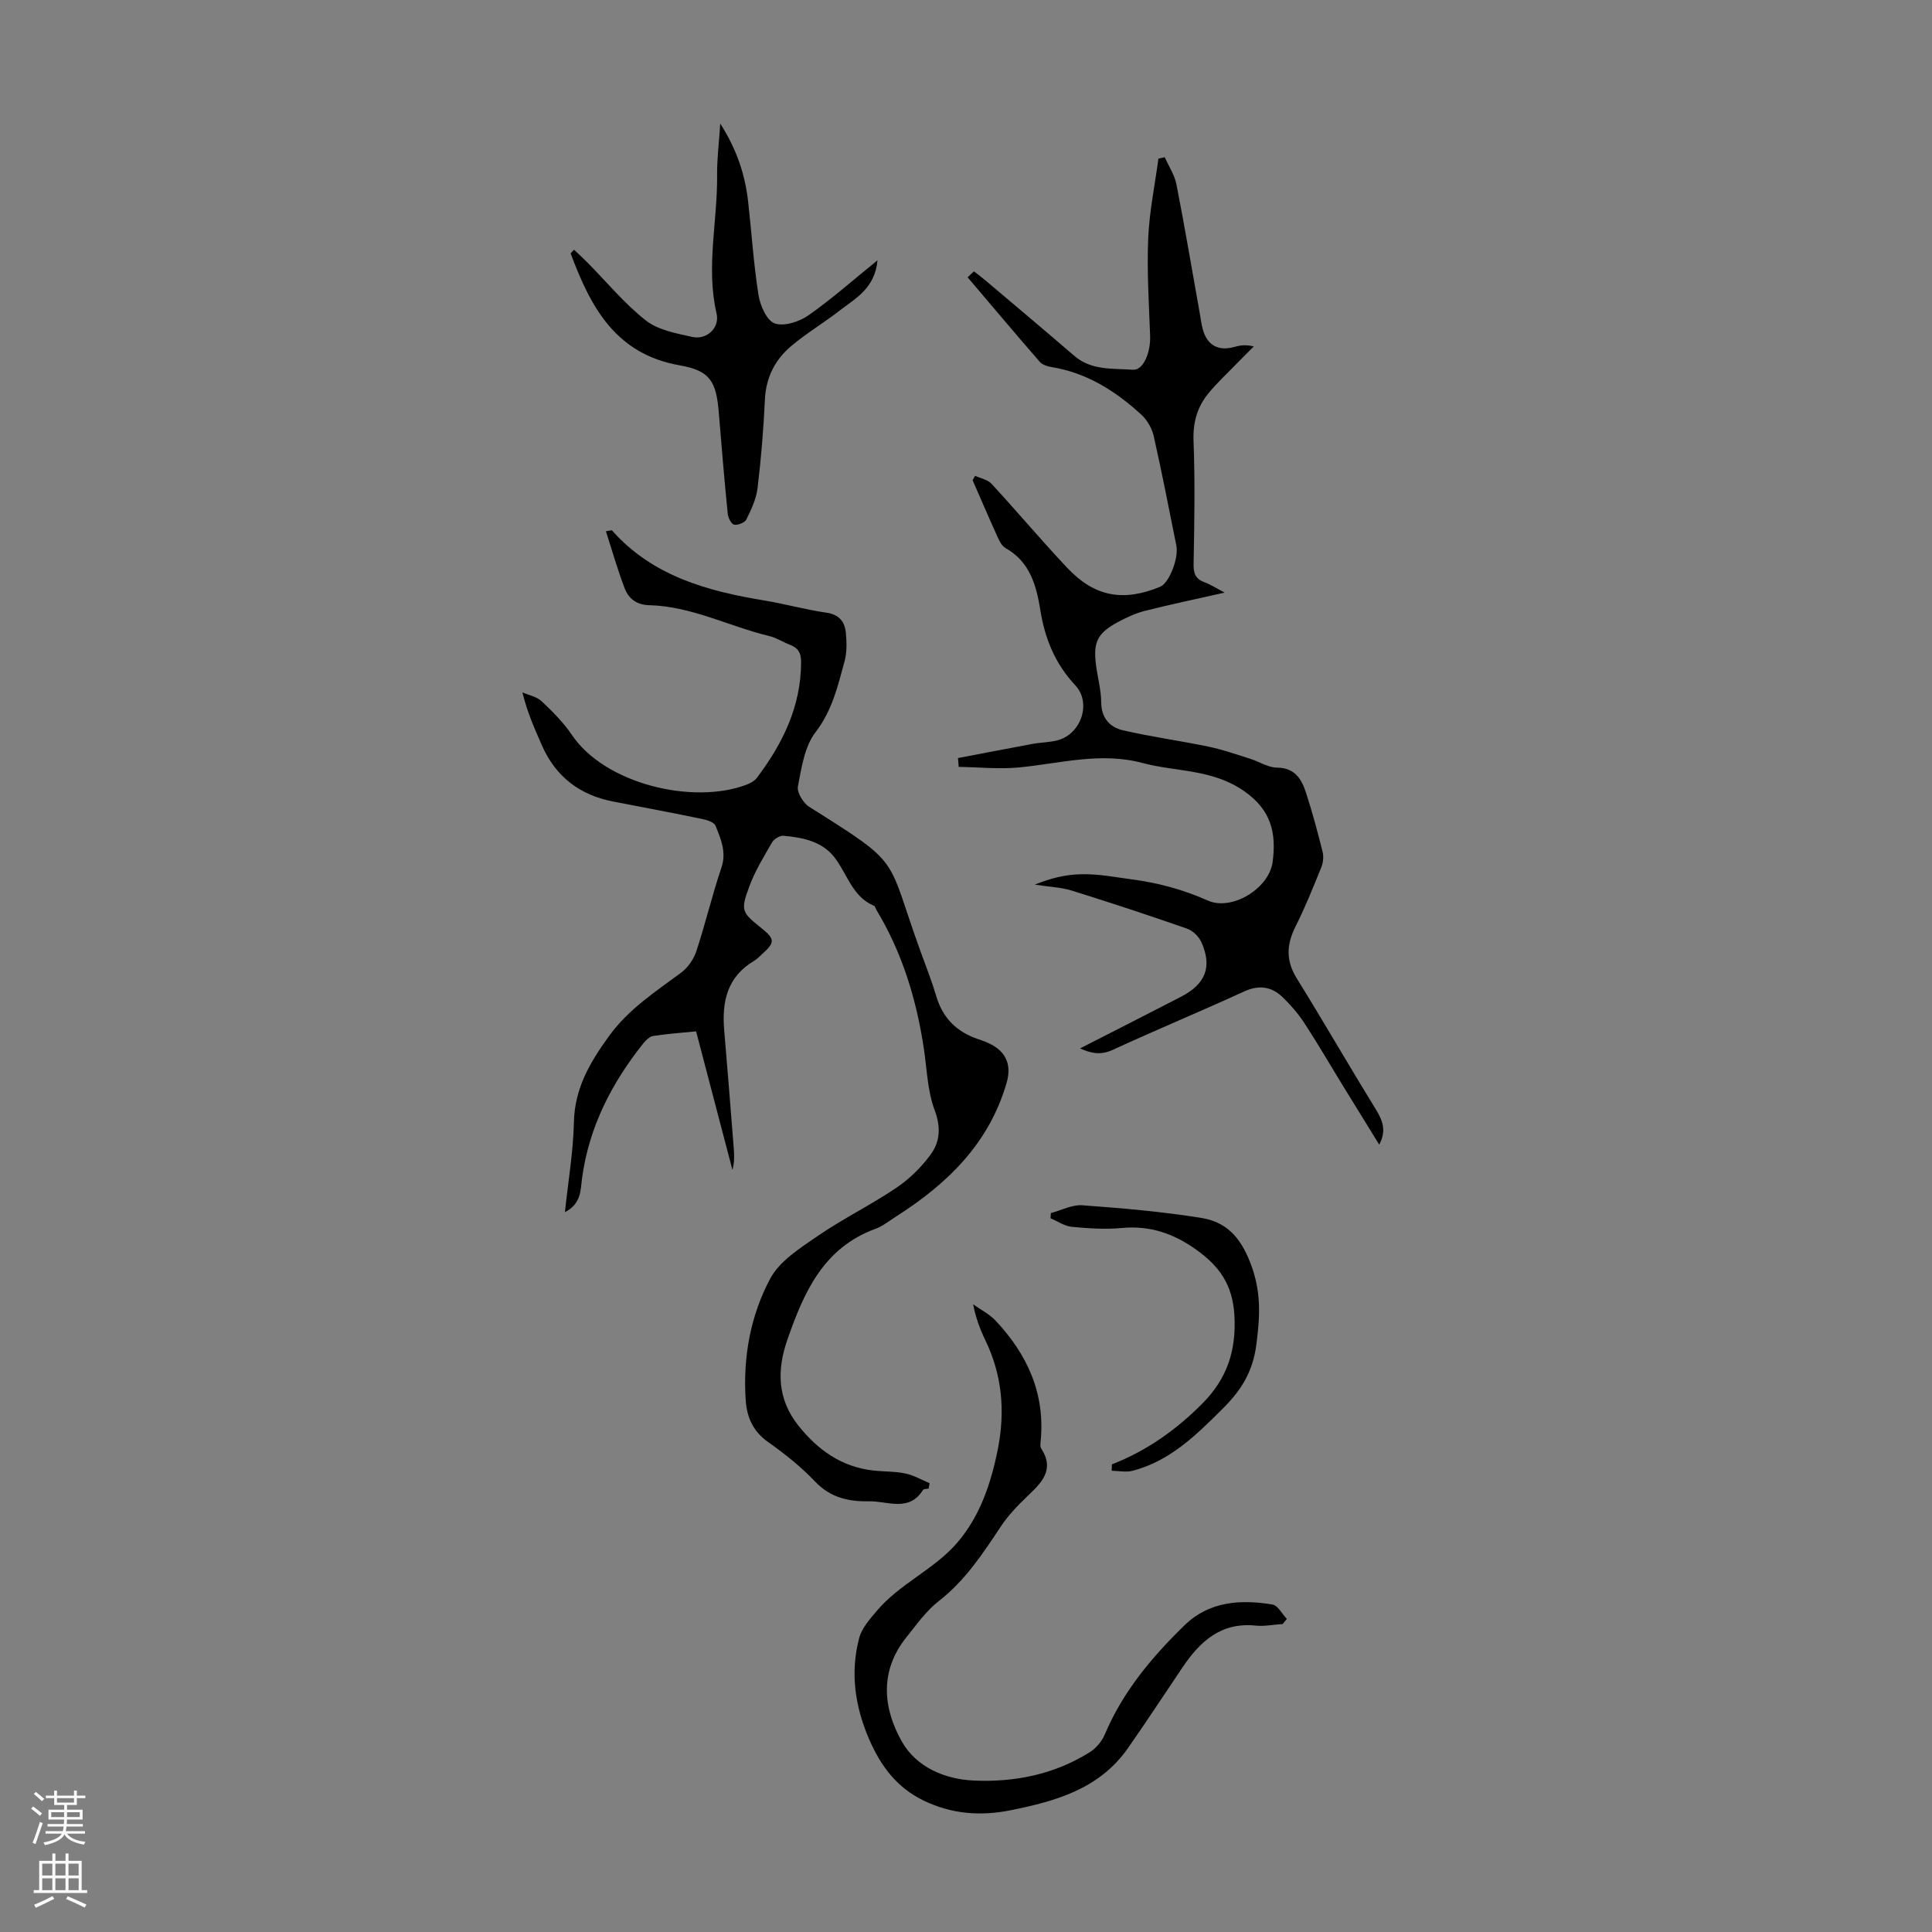
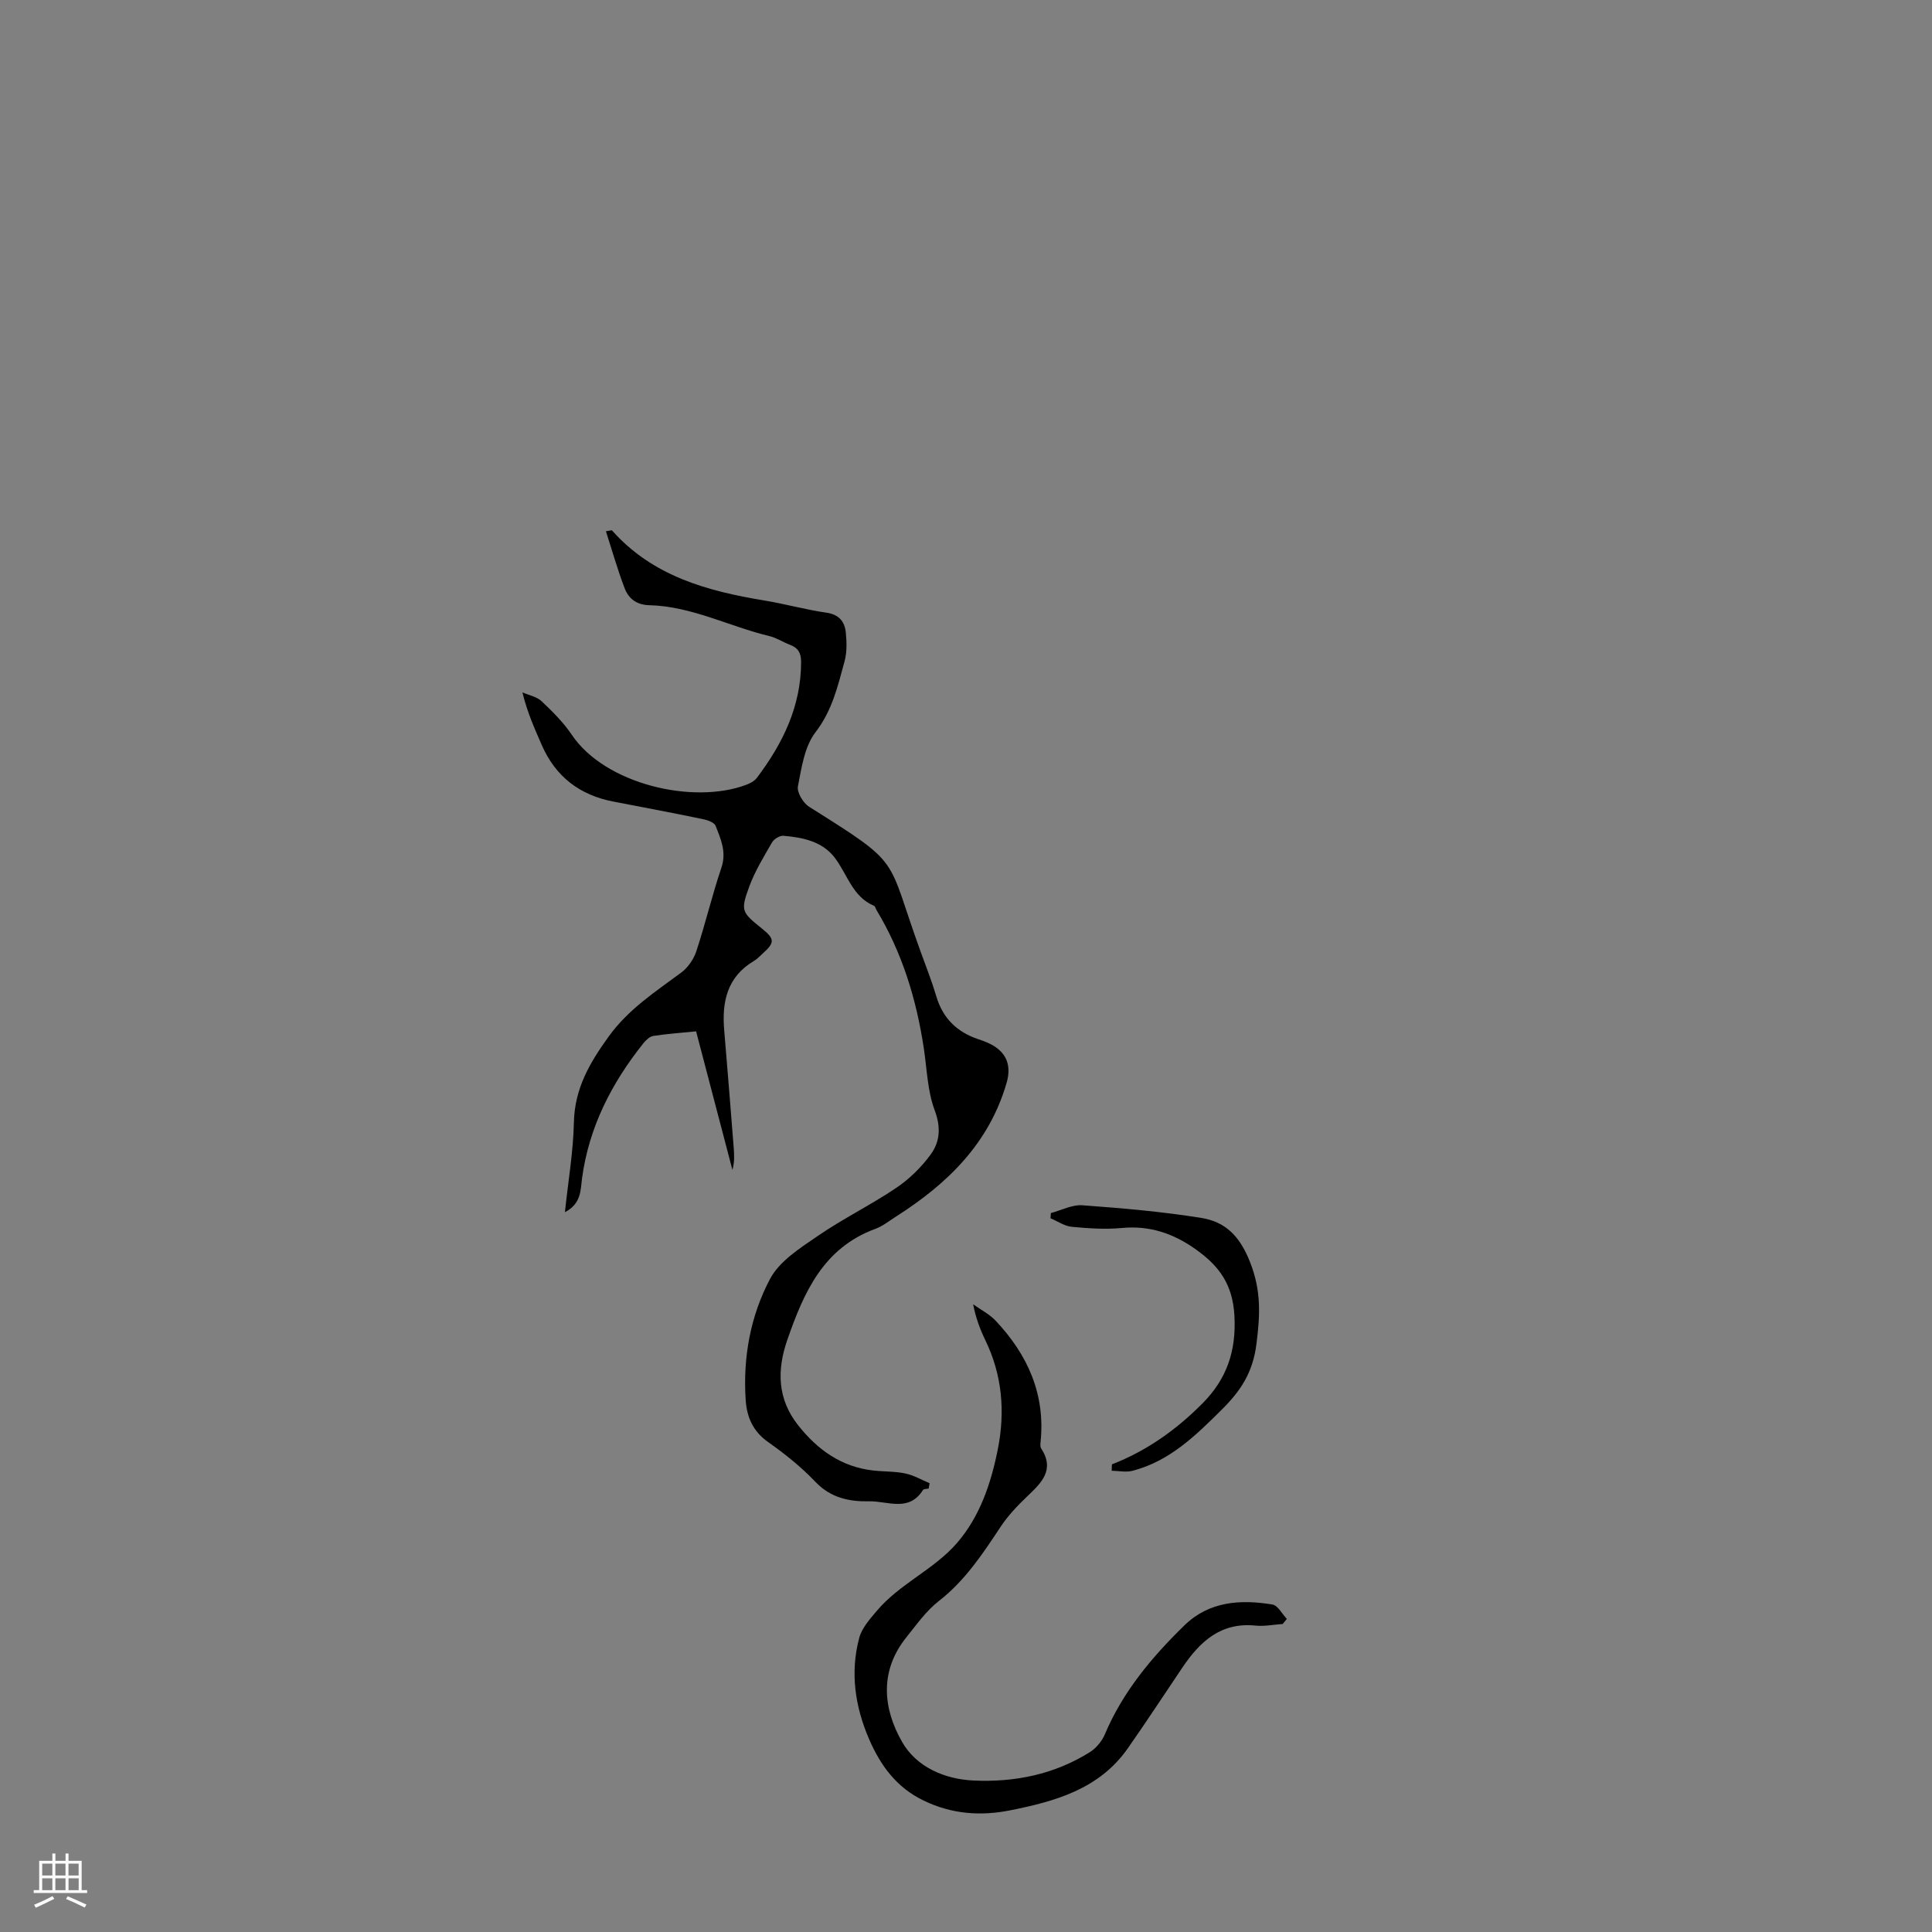
<svg xmlns="http://www.w3.org/2000/svg" enable-background="new 0 0 400 400" viewBox="0 0 400 400">
  <rect x="0" y="0" width="400" height="400" fill="#808080" stroke="none" />
  <g fill="#000001">
    <path d="m192.27 308.19c-.4.09-1.02.05-1.18.3-2.91 4.63-7.3 2.27-11.12 2.34-4.19.08-8-.71-11.18-4.06-2.91-3.06-6.29-5.76-9.75-8.2-3.17-2.24-4.43-5.18-4.66-8.79-.57-8.79 1-17.37 5.06-25.01 1.95-3.68 6.2-6.36 9.84-8.86 5.24-3.6 11.02-6.43 16.29-9.98 2.71-1.83 5.19-4.27 7.12-6.91 1.92-2.63 2.15-5.61.83-9.14-1.5-3.99-1.6-8.51-2.25-12.81-1.53-10.15-4.47-19.82-9.81-28.67-.17-.29-.26-.75-.5-.86-4.54-1.91-5.55-6.66-8.22-10.07-2.58-3.29-6.58-4.09-10.53-4.43-.76-.07-1.95.66-2.36 1.36-1.72 2.98-3.55 5.96-4.73 9.17-1.84 5-1.56 5.31 2.59 8.64 2.71 2.18 2.74 2.93.21 5.2-.58.52-1.13 1.13-1.79 1.52-5.59 3.3-6.7 8.47-6.19 14.4.69 8.02 1.31 16.05 1.95 24.08.12 1.55.23 3.11-.25 4.8-2.49-9.48-4.98-18.96-7.52-28.68-3.12.31-6.01.51-8.86.95-.75.12-1.53.86-2.05 1.51-6.59 8.26-11.28 17.37-12.71 28-.32 2.4-.13 5.21-3.54 6.98.69-6.53 1.73-12.55 1.86-18.6.15-7.01 3.27-12.33 7.23-17.81 4.09-5.65 9.62-9.21 14.98-13.19 1.39-1.03 2.58-2.75 3.13-4.4 1.89-5.73 3.27-11.62 5.2-17.33 1.1-3.24-.13-5.93-1.21-8.67-.29-.73-1.73-1.2-2.73-1.4-6.13-1.27-12.28-2.43-18.42-3.61-6.98-1.34-11.98-5.16-14.84-11.72-1.46-3.36-2.98-6.69-4-10.89 1.34.59 2.96.88 3.96 1.82 2.27 2.14 4.54 4.4 6.27 6.97 6.89 10.23 25.12 14.49 36.12 10.34.8-.3 1.68-.77 2.18-1.42 5.36-7.1 9.16-14.8 9.17-23.99 0-1.86-.59-2.92-2.27-3.56-1.46-.55-2.82-1.46-4.31-1.82-8.33-2-16.11-6.18-24.87-6.39-2.66-.07-4.28-1.39-5.1-3.54-1.45-3.82-2.57-7.76-3.86-11.77.88-.12 1.19-.25 1.27-.16 8.4 9.46 19.7 12.55 31.56 14.5 4.3.71 8.52 1.9 12.83 2.52 2.63.38 3.79 1.87 4.01 4.14.19 1.96.25 4.08-.27 5.95-1.39 5.09-2.54 10.16-6 14.65-2.28 2.95-2.9 7.35-3.65 11.22-.24 1.24 1.09 3.45 2.33 4.23 19.62 12.35 15.79 9.94 23.09 30.03 1.11 3.05 2.3 6.07 3.22 9.17 1.35 4.58 4.29 7.45 8.75 8.93 1.05.35 2.12.75 3.07 1.32 2.95 1.76 3.69 4.45 2.75 7.69-3.63 12.56-12.27 20.93-22.88 27.68-1.41.9-2.77 2-4.32 2.57-10.75 3.95-14.78 13.14-18.18 22.9-2.21 6.33-2.1 12.29 2.21 17.75 4 5.06 8.94 8.63 15.54 9.37 2.22.25 4.5.16 6.67.62 1.73.36 3.35 1.32 5.01 2.01-.08.38-.13.75-.19 1.11z" />
-     <path d="m201.65 56.18c.88.69 1.78 1.36 2.63 2.09 6.06 5.13 12.13 10.23 18.15 15.41 3.57 3.07 7.97 2.57 12.13 2.87 2.13.16 3.7-3.54 3.56-7.07-.25-6.69-.68-13.4-.4-20.08.23-5.54 1.38-11.04 2.12-16.56.44-.1.87-.19 1.31-.29.83 1.87 2.03 3.67 2.42 5.63 1.72 8.77 3.2 17.6 4.78 26.4.22 1.21.36 2.44.68 3.62.9 3.32 3.28 4.57 6.59 3.61 1.15-.33 2.34-.49 3.97-.08-1.27 1.27-2.55 2.52-3.8 3.81-1.87 1.92-3.84 3.76-5.55 5.83-2.35 2.84-3.28 6.06-3.13 9.92.32 8.47.18 16.96.01 25.43-.04 1.98.36 3.11 2.23 3.82 1.41.53 2.7 1.37 4.21 2.15-5.76 1.3-11.21 2.44-16.59 3.8-1.92.49-3.79 1.37-5.55 2.32-4.22 2.28-5.12 4.15-4.5 8.91.33 2.55 1.05 5.08 1.07 7.63.02 3.27 1.74 5.21 4.5 5.85 5.85 1.35 11.82 2.16 17.7 3.38 2.91.6 5.73 1.6 8.58 2.49 1.9.59 3.74 1.84 5.63 1.86 3.73.04 5.09 2.4 6.01 5.24 1.3 4.01 2.4 8.09 3.42 12.19.25.99.12 2.25-.27 3.21-1.67 4.12-3.33 8.27-5.33 12.24-1.88 3.73-2.03 7.06.24 10.73 5.59 9.03 10.9 18.24 16.46 27.28 1.4 2.28 2.12 4.38.62 7.16-2.5-4.05-4.94-8.01-7.38-11.97-2.69-4.38-5.27-8.84-8.08-13.14-1.27-1.95-2.82-3.76-4.5-5.38-2.28-2.21-4.86-2.65-7.97-1.23-9.04 4.14-18.23 7.95-27.26 12.11-2.6 1.2-4.64.63-6.75-.31 7.01-3.58 13.97-7.1 20.9-10.69 5.12-2.65 6.51-6.22 4.21-11.33-.52-1.15-1.76-2.36-2.94-2.77-7.91-2.76-15.87-5.39-23.87-7.88-2.27-.7-4.73-.78-7.68-1.24 3.44-1.36 6.22-2.07 9.61-2.15 3.67-.08 7.02.61 10.53 1.07 5.47.72 10.64 2.13 15.7 4.38 4.98 2.22 12.71-2.5 13.42-8.02.76-5.91-.21-10.7-5.98-14.69-6.61-4.56-14.01-3.91-21-5.78-8.68-2.32-17.04.12-25.55.93-4.11.39-8.31-.05-12.47-.12-.05-.61-.1-1.21-.15-1.82 5.16-.98 10.31-1.99 15.47-2.94 1.75-.32 3.59-.3 5.29-.78 4.77-1.36 6.91-7.73 3.53-11.34-4.17-4.46-6.29-9.64-7.23-15.52-.83-5.13-2.14-10.05-7.22-12.9-.77-.43-1.29-1.51-1.69-2.4-1.75-3.86-3.42-7.76-5.12-11.64.17-.31.34-.61.51-.92 1.15.54 2.61.79 3.4 1.65 5.31 5.75 10.35 11.76 15.72 17.45 5.65 5.97 11.58 7.02 19.21 3.87 1.83-.75 3.87-5.9 3.34-8.52-1.52-7.56-2.98-15.13-4.68-22.65-.36-1.61-1.35-3.34-2.56-4.45-5.34-4.9-11.33-8.7-18.69-9.88-.83-.13-1.84-.48-2.36-1.08-5.02-5.78-9.96-11.64-14.92-17.48.42-.43.87-.84 1.31-1.24z" />
    <path d="m265.57 336.23c-1.89.13-3.8.52-5.65.33-7.14-.72-11.47 3.29-15.08 8.63-3.8 5.62-7.49 11.3-11.39 16.85-5.88 8.36-14.94 10.9-24.25 12.76-6.15 1.23-12.11.82-17.97-2.01-5.66-2.73-8.94-7.29-11.29-12.71-2.91-6.73-3.96-13.79-2.05-20.96.54-2.04 2.18-3.88 3.61-5.57 4.72-5.63 11.83-8.56 16.6-14.05s7.08-12.37 8.49-19.46c1.54-7.77.92-15.34-2.59-22.57-1.1-2.28-1.99-4.66-2.52-7.43 1.57 1.13 3.37 2.03 4.67 3.41 6.61 7.03 10.31 15.2 9.29 25.09-.04.44-.11.99.11 1.32 2.92 4.48.05 7.16-2.91 9.98-2.01 1.92-3.97 3.98-5.49 6.29-3.71 5.6-7.35 11.13-12.78 15.35-2.6 2.02-4.59 4.86-6.69 7.47-5.61 6.97-4.91 14.7-.91 21.7 2.96 5.19 8.8 7.72 14.81 7.99 8.49.39 16.71-1.26 24.05-5.87 1.31-.82 2.51-2.26 3.11-3.68 3.73-8.85 9.75-16.02 16.5-22.59 5.1-4.97 11.6-5.4 18.21-4.3 1.13.19 1.99 1.95 2.98 2.98-.29.34-.58.7-.86 1.05z" />
-     <path d="m181.68 53.89c-.55 5.83-4.55 7.87-7.84 10.41-3.26 2.53-6.84 4.67-10 7.32-3.35 2.82-5.25 6.48-5.47 11.07-.29 6.14-.79 12.28-1.53 18.39-.27 2.23-1.31 4.42-2.31 6.47-.33.66-1.75 1.22-2.53 1.08-.58-.11-1.24-1.41-1.33-2.23-.69-7.01-1.29-14.03-1.86-21.06-.52-6.38-1.82-8.6-8.04-9.69-13.43-2.34-18.52-12.2-22.63-23.19.24-.25.47-.51.71-.76.93.89 1.89 1.76 2.8 2.68 3.99 4.03 7.64 8.5 12.07 11.97 2.55 2 6.3 2.67 9.63 3.41 2.99.66 5.69-1.9 5.01-4.83-2.24-9.62.22-19.15.11-28.72-.04-3.22.38-6.44.65-10.62 3.48 5.44 5.14 10.62 5.77 16.14.73 6.45 1.13 12.94 2.15 19.34.34 2.18 1.69 5.28 3.34 5.88 1.91.69 5.06-.32 6.95-1.63 4.83-3.37 9.26-7.32 14.35-11.43z" />
    <path d="m230.21 303.18c7.22-2.8 13.38-7.2 18.78-12.65 4.97-5.02 7-10.78 6.58-18.18-.37-6.42-3.13-10.21-7.92-13.63-4.67-3.34-9.57-5.02-15.36-4.48-3.43.32-6.94.09-10.37-.24-1.52-.14-2.95-1.15-4.42-1.77.02-.36.04-.72.07-1.08 2.18-.57 4.4-1.77 6.53-1.61 8.23.6 16.49 1.31 24.63 2.62 5.01.81 7.99 3.78 10.11 9.22 2.31 5.93 2.05 10.85 1.3 16.84-.75 5.98-3.28 9.75-7.19 13.63-5.43 5.4-10.83 10.7-18.52 12.67-1.33.34-2.84 0-4.27-.02.01-.45.03-.88.05-1.32z" />
  </g>
-   <path d="m6.44 374.46.42-.45c.65.47 1.27.95 1.85 1.44l-.45.49c-.65-.56-1.25-1.06-1.82-1.48m.93 7.33-.63-.26c.55-1.36 1.05-2.8 1.52-4.33.19.1.38.19.59.27-.46 1.29-.95 2.73-1.48 4.32m-.38-10.38.44-.42c.43.34 1.01.82 1.74 1.44l-.49.49c-.53-.51-1.09-1.01-1.69-1.51m2.5.35h1.72v-1.04h.59v1.04h3.52v-1.04h.59v1.04h1.75v.53h-1.75v1.42h-2.03v.97h3.22v2.03h-3.24c0 .35-.01.66-.03.93h3.32v.53h-3.37c-.03.27-.08.58-.15.94h3.96v.53h-3.71c.67.92 1.93 1.48 3.79 1.68-.13.24-.23.44-.29.59-2.13-.38-3.48-1.08-4.04-2.12-.43.97-1.77 1.72-4.03 2.23-.09-.19-.2-.37-.33-.55 2.1-.42 3.37-1.03 3.81-1.83h-3.36v-.53h3.58c.08-.29.13-.61.16-.94h-3.33v-.53h3.39c.02-.27.04-.58.04-.93h-3.23v-2.03h3.25v-.97h-2.07v-1.42h-1.73zm1.12 3.44v1h2.65c.01-.3.02-.44.01-.4v-.25-.35zm1.19-2h3.52v-.91h-3.52zm4.71 2h-2.63v.59c0 .15-.01.28-.01.4h2.64z" fill="#fbfafa" />
  <path d="m13.56 383.74h.63v1.52h2.72v6.07h1.13v.6h-11.06v-.6h1.13v-6.07h2.73v-1.52h.63v1.52h2.1v-1.52zm-2.69 8.83.38.56c-1.24.63-2.53 1.25-3.85 1.85-.1-.21-.21-.42-.34-.63 1.36-.55 2.63-1.15 3.81-1.78m-2.13-4.27h2.1v-2.45h-2.1zm0 3.04h2.1v-2.46h-2.1zm2.72-3.04h2.1v-2.45h-2.1zm0 3.04h2.1v-2.46h-2.1zm6.07 3.6c-1.41-.71-2.7-1.3-3.86-1.78l.35-.56c1.45.62 2.75 1.19 3.88 1.72zm-1.25-9.09h-2.1v2.45h2.1zm-2.09 5.49h2.1v-2.46h-2.1z" fill="#fbfafa" />
</svg>